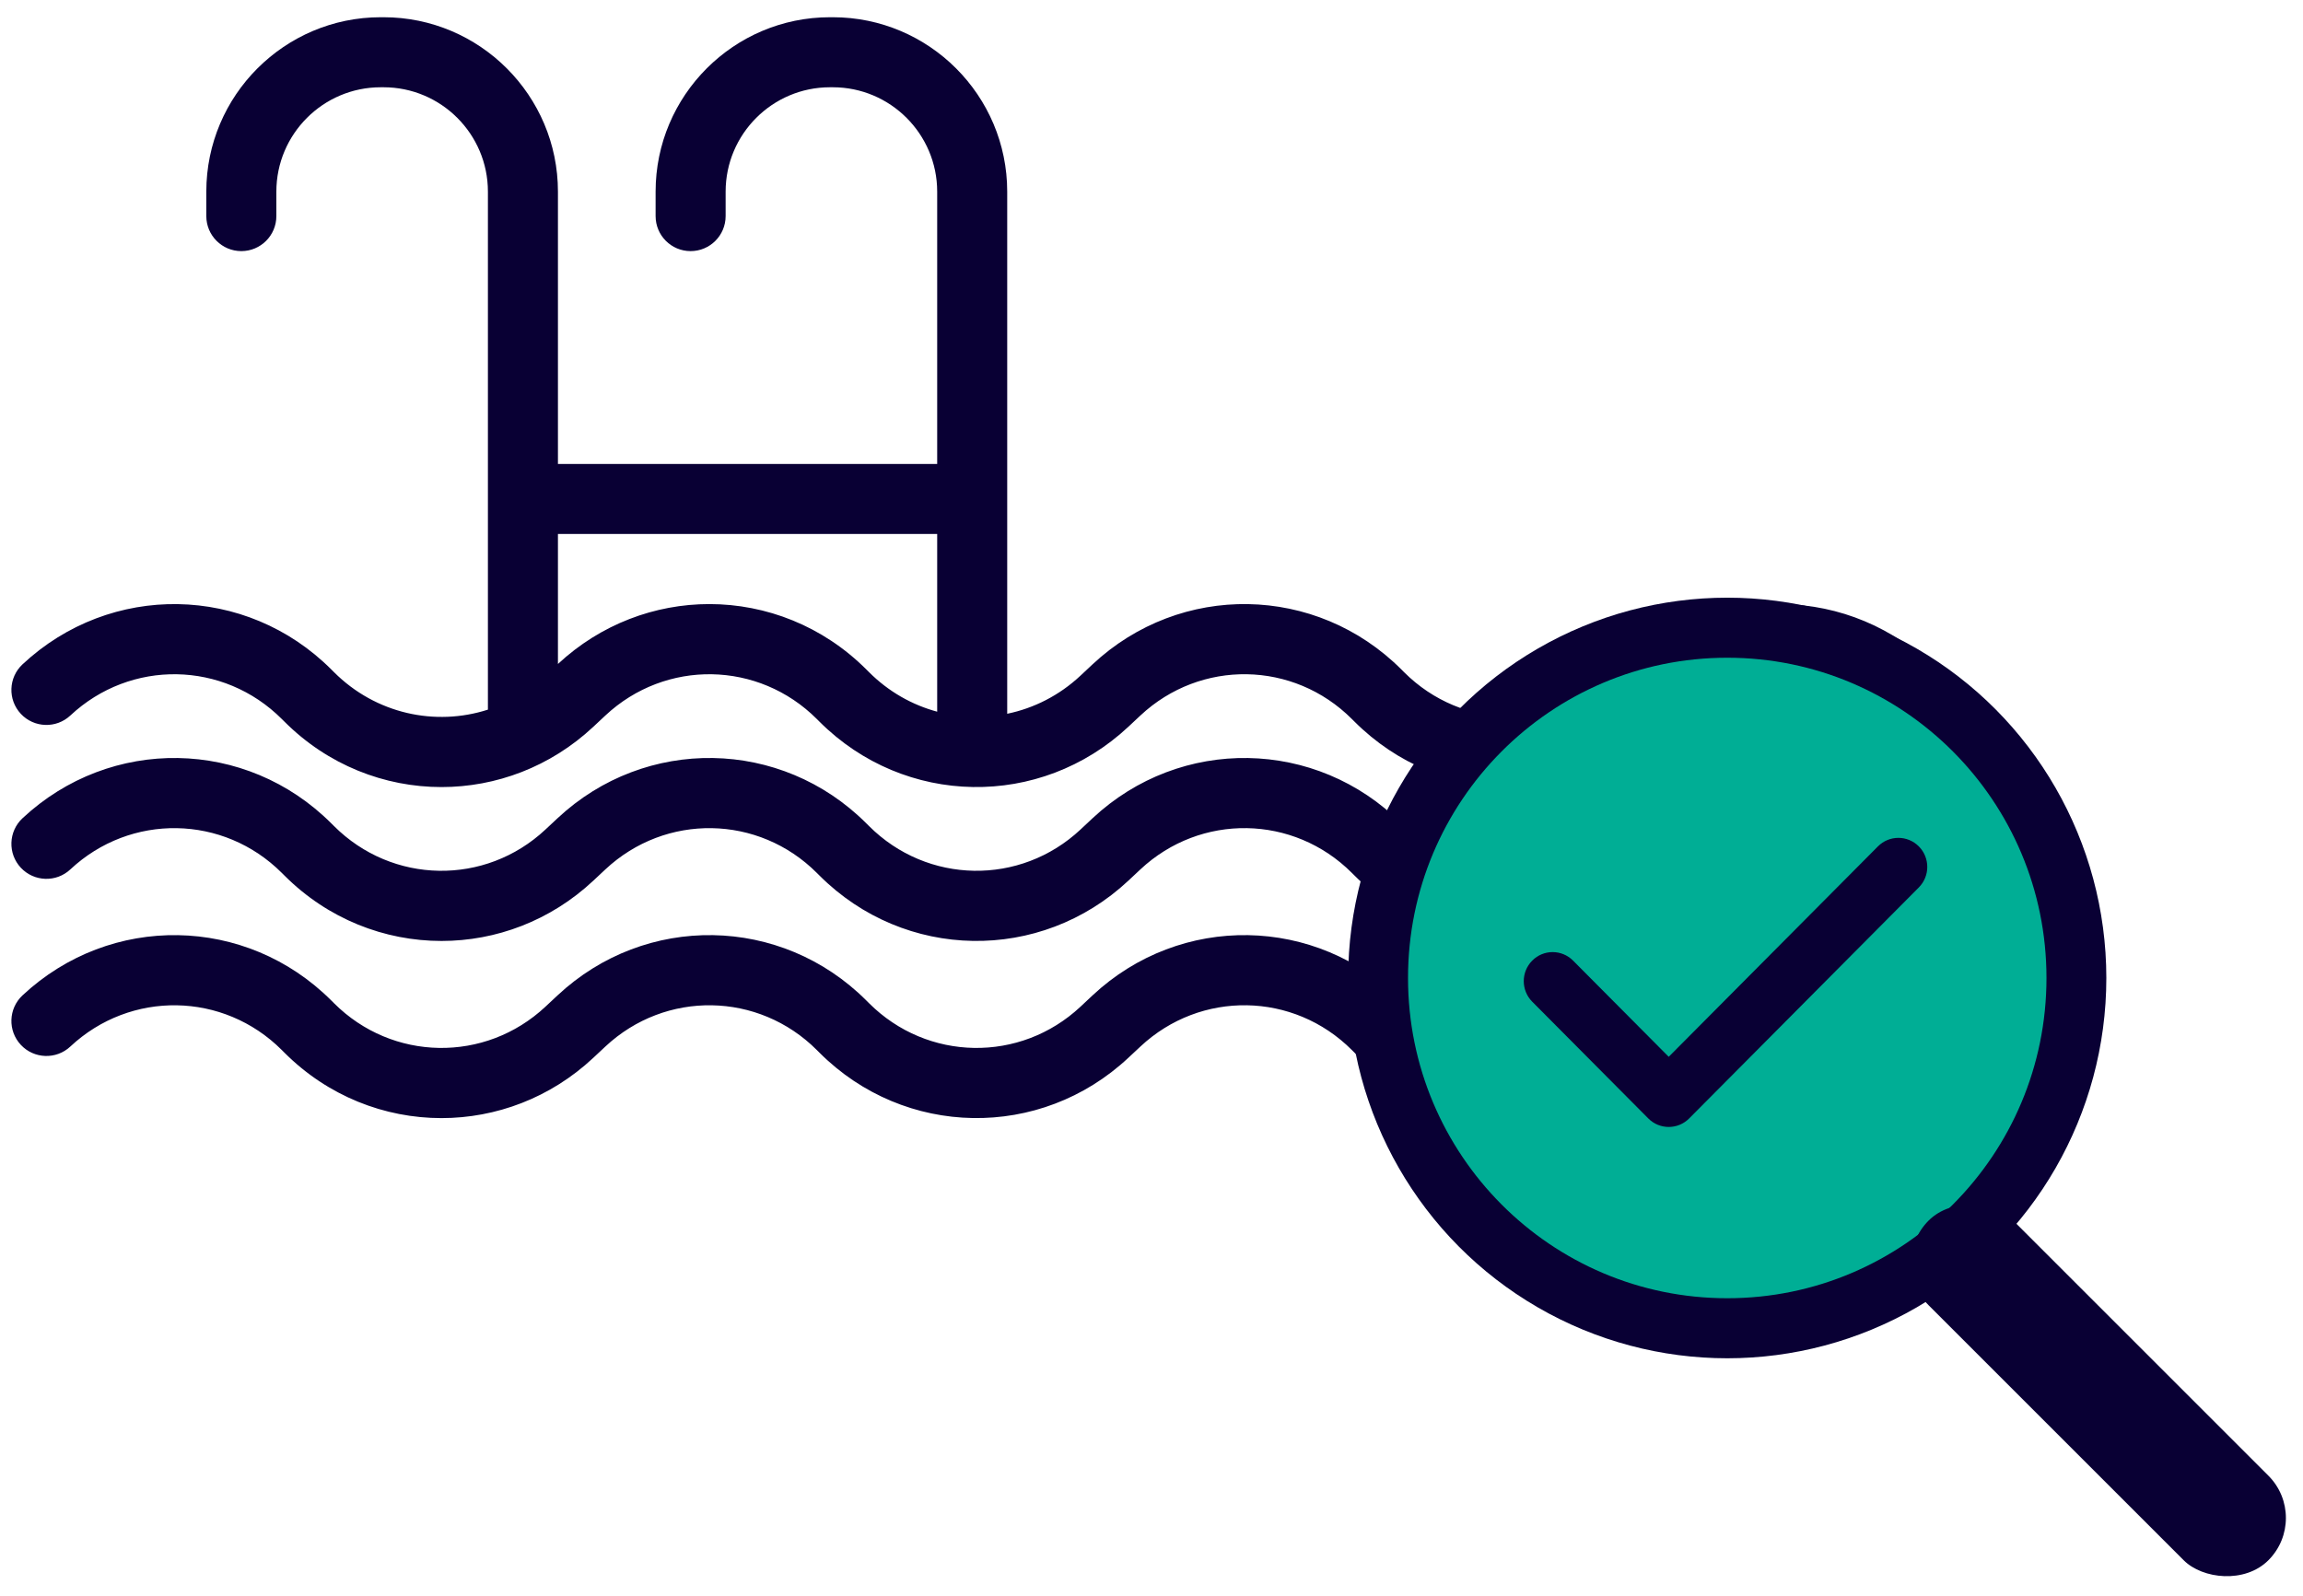
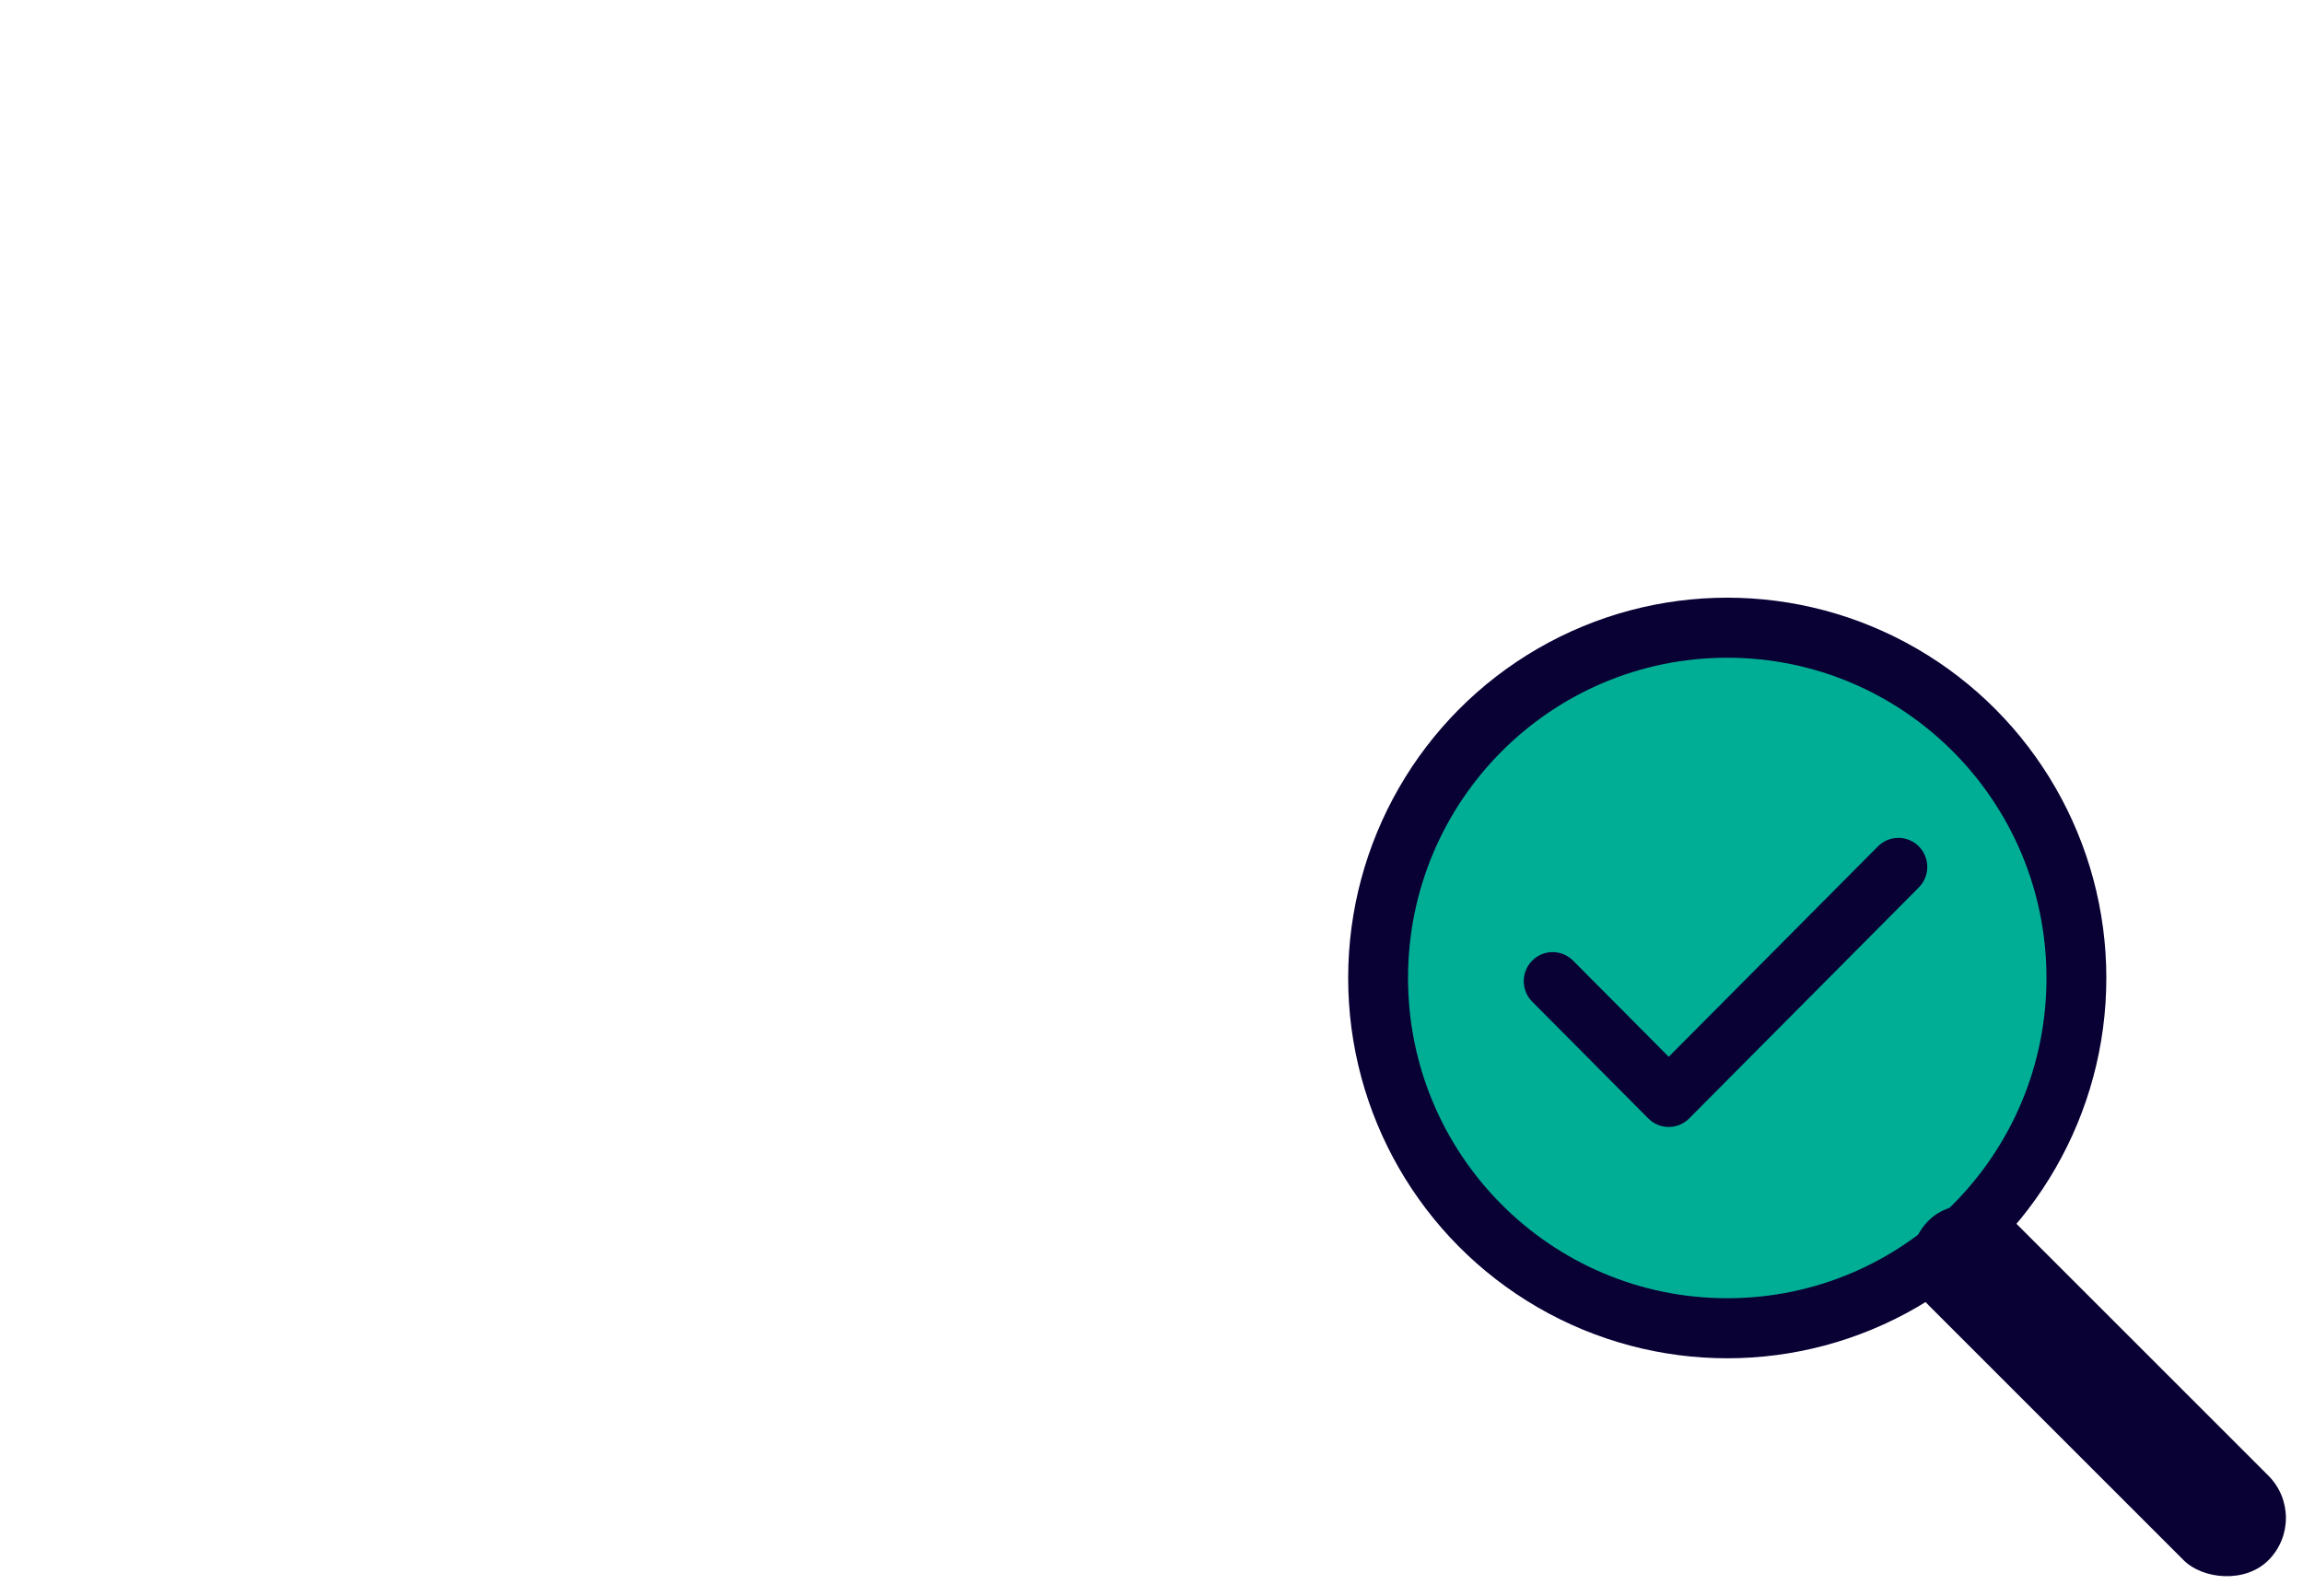
<svg xmlns="http://www.w3.org/2000/svg" width="101px" height="70px" viewBox="0 0 101 70" version="1.1">
  <desc>Created with Sketch.</desc>
  <defs />
  <g id="Design-Website" stroke="none" stroke-width="1" fill="none" fill-rule="evenodd">
    <g id="Home" transform="translate(-1036, -1256)">
      <g id="What-We-Do" transform="translate(0, 965)">
        <g id="Service" transform="translate(980, 261)">
          <g id="Pool-Inspection-Icon" transform="translate(53, 29)">
            <g id="Group-2" transform="translate(3.5, 1.756)">
              <g id="swimming-pool" fill="#090034" fill-rule="nonzero">
-                 <path d="M18.863,48.293 C16.371,48.293 13.883,47.333 11.974,45.422 L11.861,45.309 C9.302,42.75 5.228,42.681 2.585,45.153 C1.965,45.733 0.993,45.7 0.414,45.08 C-0.165,44.461 -0.133,43.489 0.487,42.909 C4.347,39.299 10.296,39.399 14.032,43.136 L14.145,43.249 C16.704,45.809 20.778,45.877 23.421,43.405 L23.952,42.909 C27.811,39.299 33.761,39.398 37.496,43.136 L37.609,43.249 C40.169,45.809 44.243,45.877 46.886,43.405 L47.415,42.909 C51.275,39.299 57.225,39.398 60.961,43.136 L61.075,43.25 C63.633,45.809 67.707,45.877 70.35,43.404 L70.88,42.909 C74.74,39.299 80.689,39.398 84.425,43.135 C85.025,43.735 85.025,44.708 84.425,45.308 C83.826,45.908 82.853,45.908 82.253,45.308 C79.695,42.749 75.62,42.681 72.978,45.152 L72.448,45.648 C68.588,49.258 62.639,49.159 58.903,45.422 L58.788,45.307 C56.231,42.749 52.156,42.68 49.514,45.153 L48.984,45.648 C45.124,49.259 39.174,49.159 35.438,45.422 L35.325,45.309 C32.766,42.749 28.692,42.681 26.049,45.153 L25.519,45.649 C23.633,47.414 21.246,48.292 18.863,48.293 Z M18.863,40.522 C16.371,40.522 13.883,39.562 11.974,37.651 L11.861,37.539 C9.302,34.979 5.228,34.91 2.585,37.383 C1.965,37.963 0.993,37.929 0.414,37.31 C-0.165,36.69 -0.133,35.718 0.487,35.139 C4.347,31.529 10.296,31.628 14.032,35.366 L14.145,35.478 C16.704,38.038 20.778,38.107 23.421,35.634 L23.952,35.138 C27.811,31.528 33.761,31.628 37.496,35.366 L37.609,35.478 C40.169,38.038 44.243,38.106 46.886,35.634 L47.415,35.139 C51.275,31.529 57.225,31.628 60.961,35.365 L61.075,35.48 C63.633,38.038 67.707,38.106 70.35,35.634 L70.88,35.138 C74.74,31.528 80.689,31.628 84.425,35.365 C85.025,35.965 85.025,36.937 84.425,37.537 C83.826,38.138 82.853,38.137 82.253,37.537 C79.695,34.978 75.62,34.91 72.978,37.382 L72.448,37.878 C68.588,41.488 62.639,41.388 58.903,37.651 L58.788,37.537 C56.231,34.978 52.156,34.91 49.514,37.382 L48.984,37.878 C45.124,41.488 39.174,41.389 35.438,37.651 L35.325,37.539 C32.766,34.979 28.692,34.91 26.049,37.383 L25.519,37.879 C23.633,39.643 21.246,40.522 18.863,40.522 Z M18.863,33.771 C16.371,33.771 13.883,32.811 11.974,30.9 L11.861,30.788 C9.302,28.228 5.228,28.159 2.585,30.632 C1.965,31.211 0.993,31.178 0.414,30.559 C-0.165,29.939 -0.133,28.967 0.487,28.388 C4.347,24.778 10.297,24.878 14.032,28.614 L14.145,28.727 C15.979,30.562 18.593,31.118 20.898,30.374 L20.898,7.651 C20.898,5.126 18.845,3.072 16.321,3.072 L16.197,3.072 C13.673,3.072 11.62,5.126 11.62,7.651 L11.62,8.723 C11.62,9.572 10.932,10.26 10.084,10.26 C9.236,10.26 8.548,9.572 8.548,8.723 L8.548,7.651 C8.548,3.432 11.98,0 16.197,0 L16.321,0 C20.538,0 23.969,3.432 23.969,7.651 L23.969,19.597 L40.601,19.597 L40.601,7.651 C40.601,5.126 38.548,3.072 36.024,3.072 L35.9,3.072 C33.377,3.072 31.323,5.126 31.323,7.651 L31.323,8.723 C31.323,9.572 30.635,10.26 29.787,10.26 C28.939,10.26 28.252,9.572 28.252,8.723 L28.252,7.651 C28.252,3.432 31.683,0 35.9,0 L36.024,0 C40.241,0 43.672,3.432 43.672,7.651 L43.672,30.555 C44.836,30.315 45.95,29.758 46.886,28.883 L47.415,28.387 C51.275,24.777 57.225,24.877 60.961,28.614 L61.075,28.729 C63.633,31.287 67.707,31.355 70.35,28.883 L70.88,28.387 C74.74,24.777 80.689,24.877 84.425,28.614 C85.025,29.214 85.025,30.187 84.425,30.787 C83.826,31.387 82.852,31.387 82.253,30.787 C79.695,28.227 75.62,28.159 72.978,30.631 L72.448,31.127 C68.588,34.737 62.638,34.637 58.903,30.9 L58.788,30.786 C56.231,28.227 52.156,28.159 49.514,30.631 L48.984,31.127 C45.123,34.737 39.174,34.638 35.438,30.901 L35.325,30.788 C32.766,28.228 28.692,28.159 26.049,30.632 L25.519,31.128 C23.632,32.892 21.246,33.771 18.863,33.771 Z M30.608,25.744 C33.099,25.744 35.587,26.704 37.496,28.614 L37.609,28.727 C38.472,29.59 39.507,30.17 40.601,30.464 L40.601,22.669 L23.969,22.669 L23.969,28.371 C25.853,26.617 28.232,25.744 30.608,25.744 Z" id="Shape" />
-               </g>
+                 </g>
              <g id="Group" transform="translate(58.625, 25.463)">
                <ellipse id="Oval" fill="#090034" cx="16.625" cy="16.683" rx="16.625" ry="16.683" />
                <ellipse id="Oval" fill="#00AE95" cx="16.625" cy="16.683" rx="14" ry="14.049" />
                <path d="M23.234,10.91 L14.058,20.141 L9.863,15.921 C9.368,15.423 8.566,15.423 8.072,15.921 C7.577,16.418 7.577,17.225 8.072,17.723 L13.163,22.845 C13.41,23.094 13.734,23.218 14.058,23.218 C14.383,23.218 14.707,23.094 14.954,22.845 L25.026,12.712 C25.521,12.214 25.521,11.408 25.026,10.91 C24.531,10.412 23.729,10.412 23.234,10.91 L23.234,10.91 Z" id="Shape" fill="#090034" />
                <rect id="Rectangle-7" fill="#090034" transform="translate(32.906, 34.777) rotate(-45) translate(-32.906, -34.777) " x="30.281" y="24.24" width="5.25" height="21.073" rx="2.625" />
              </g>
            </g>
          </g>
        </g>
      </g>
    </g>
  </g>
</svg>